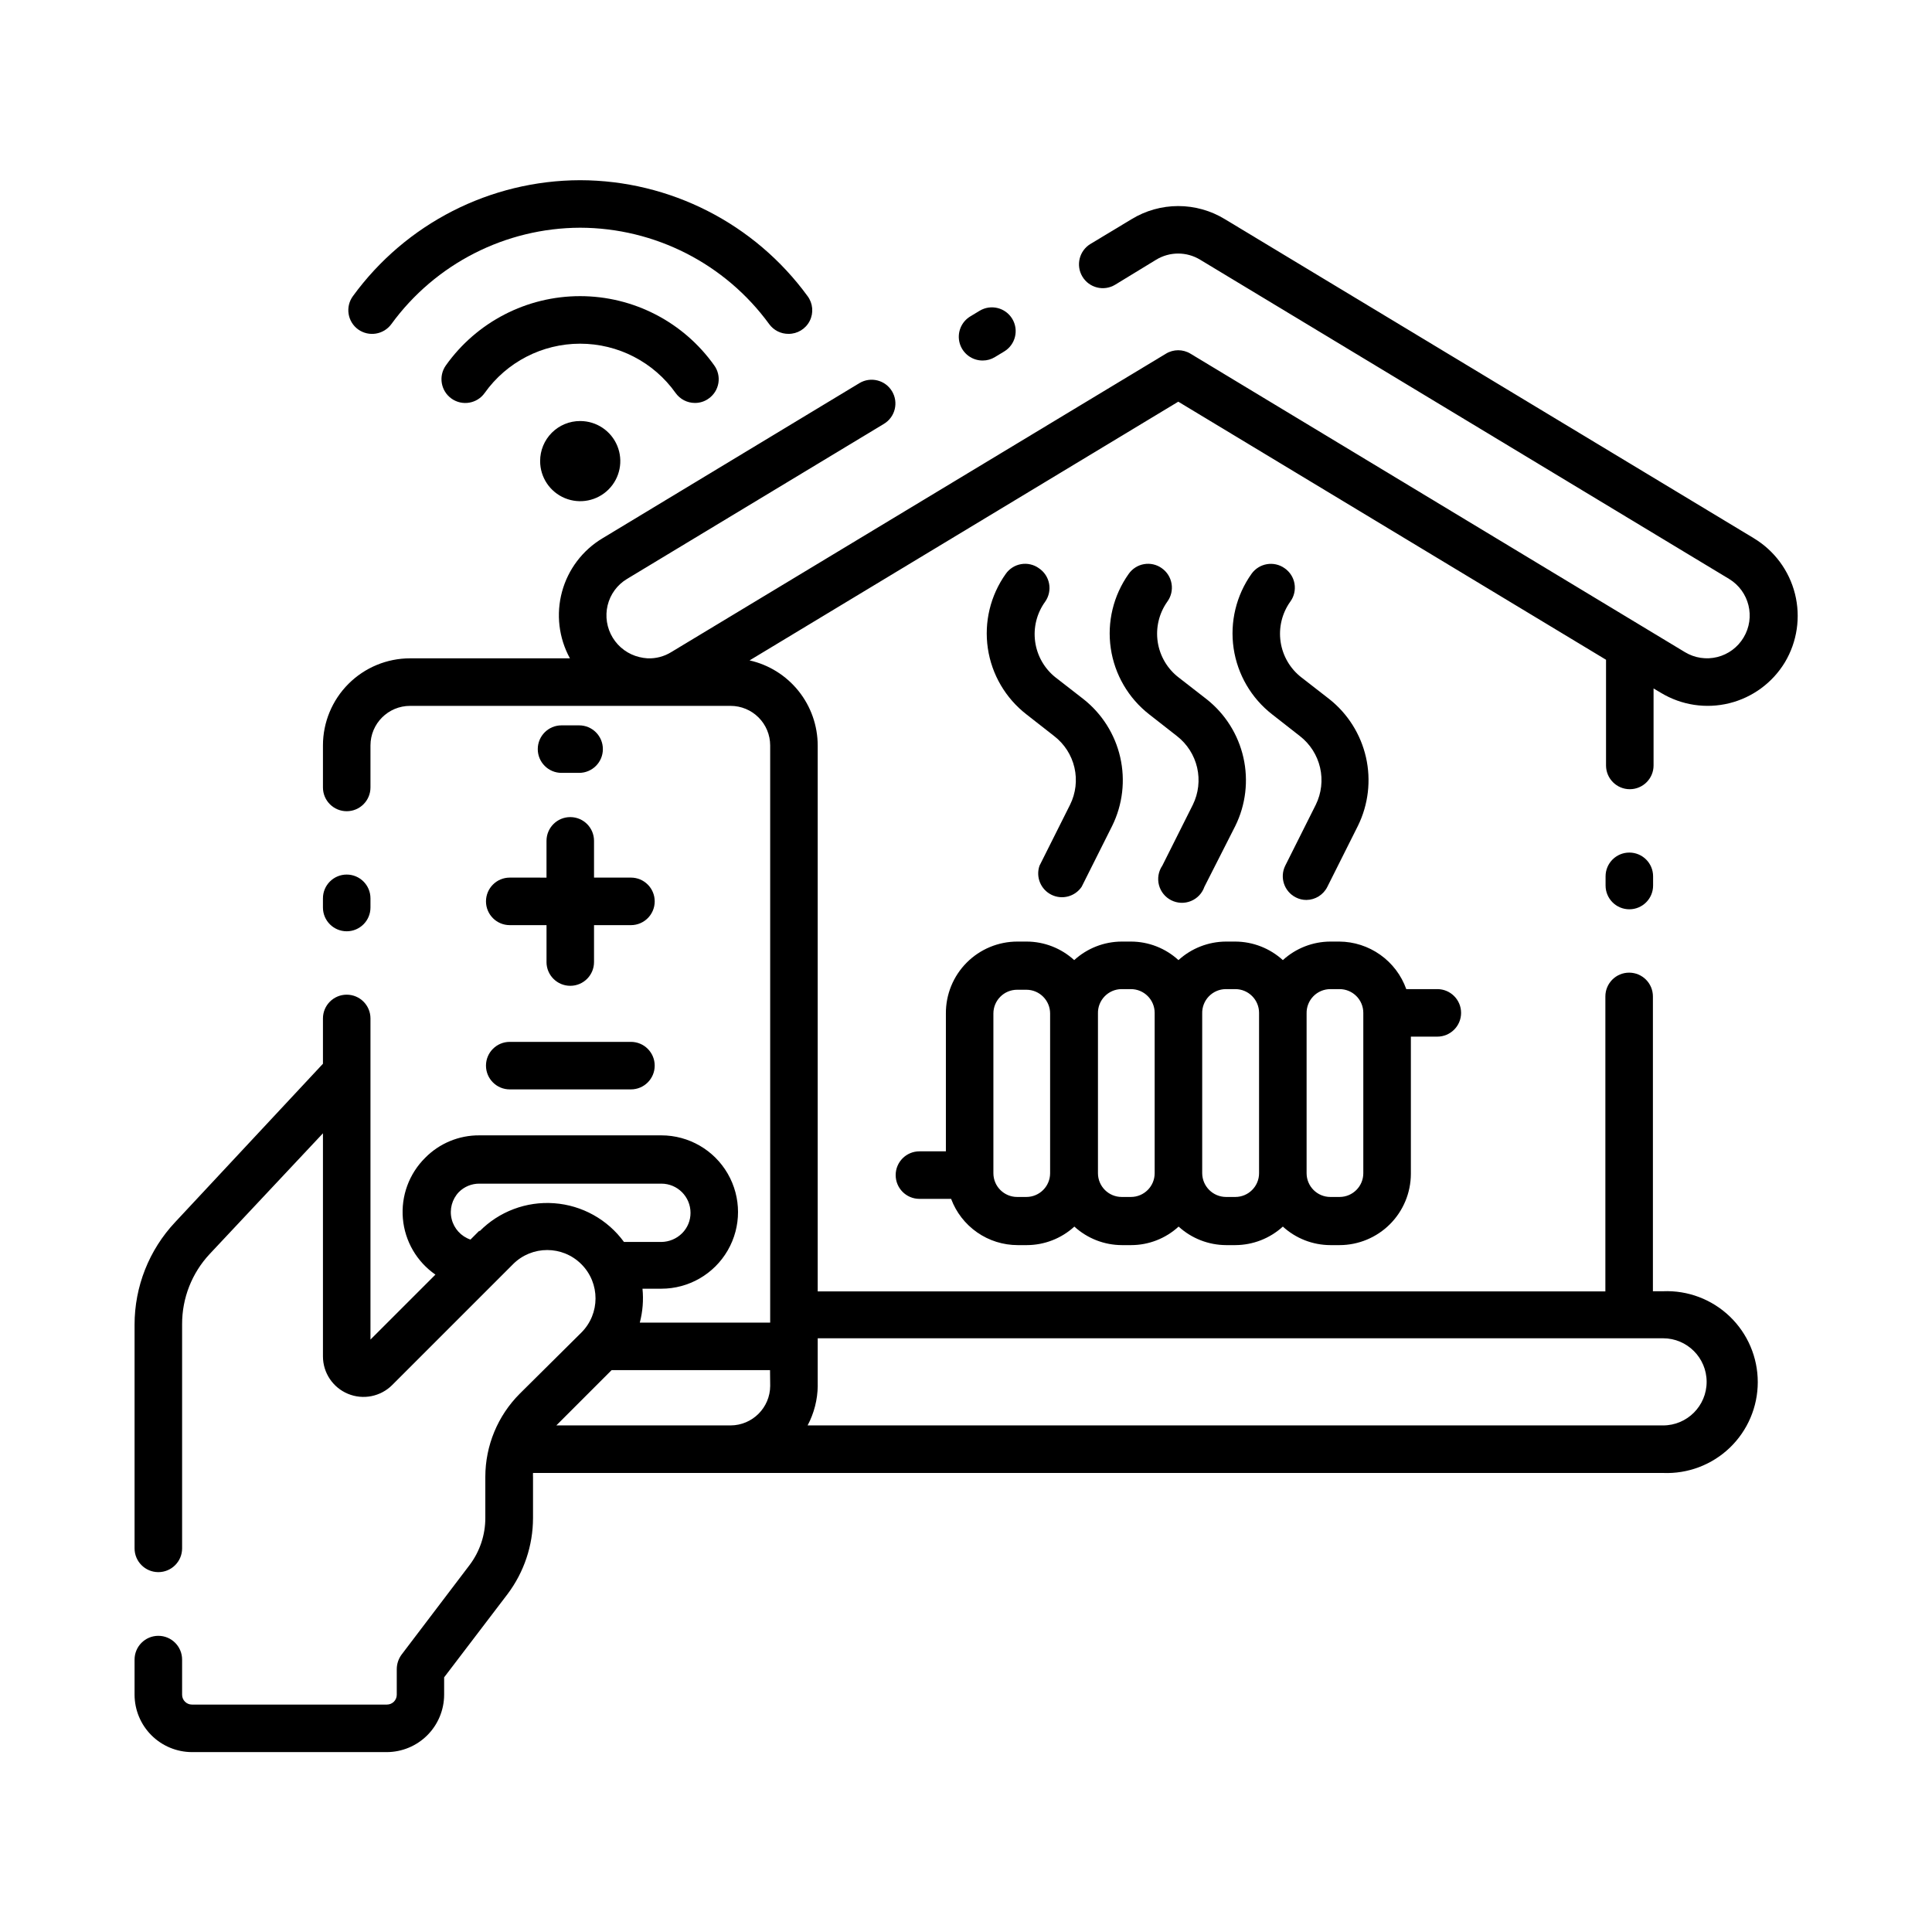
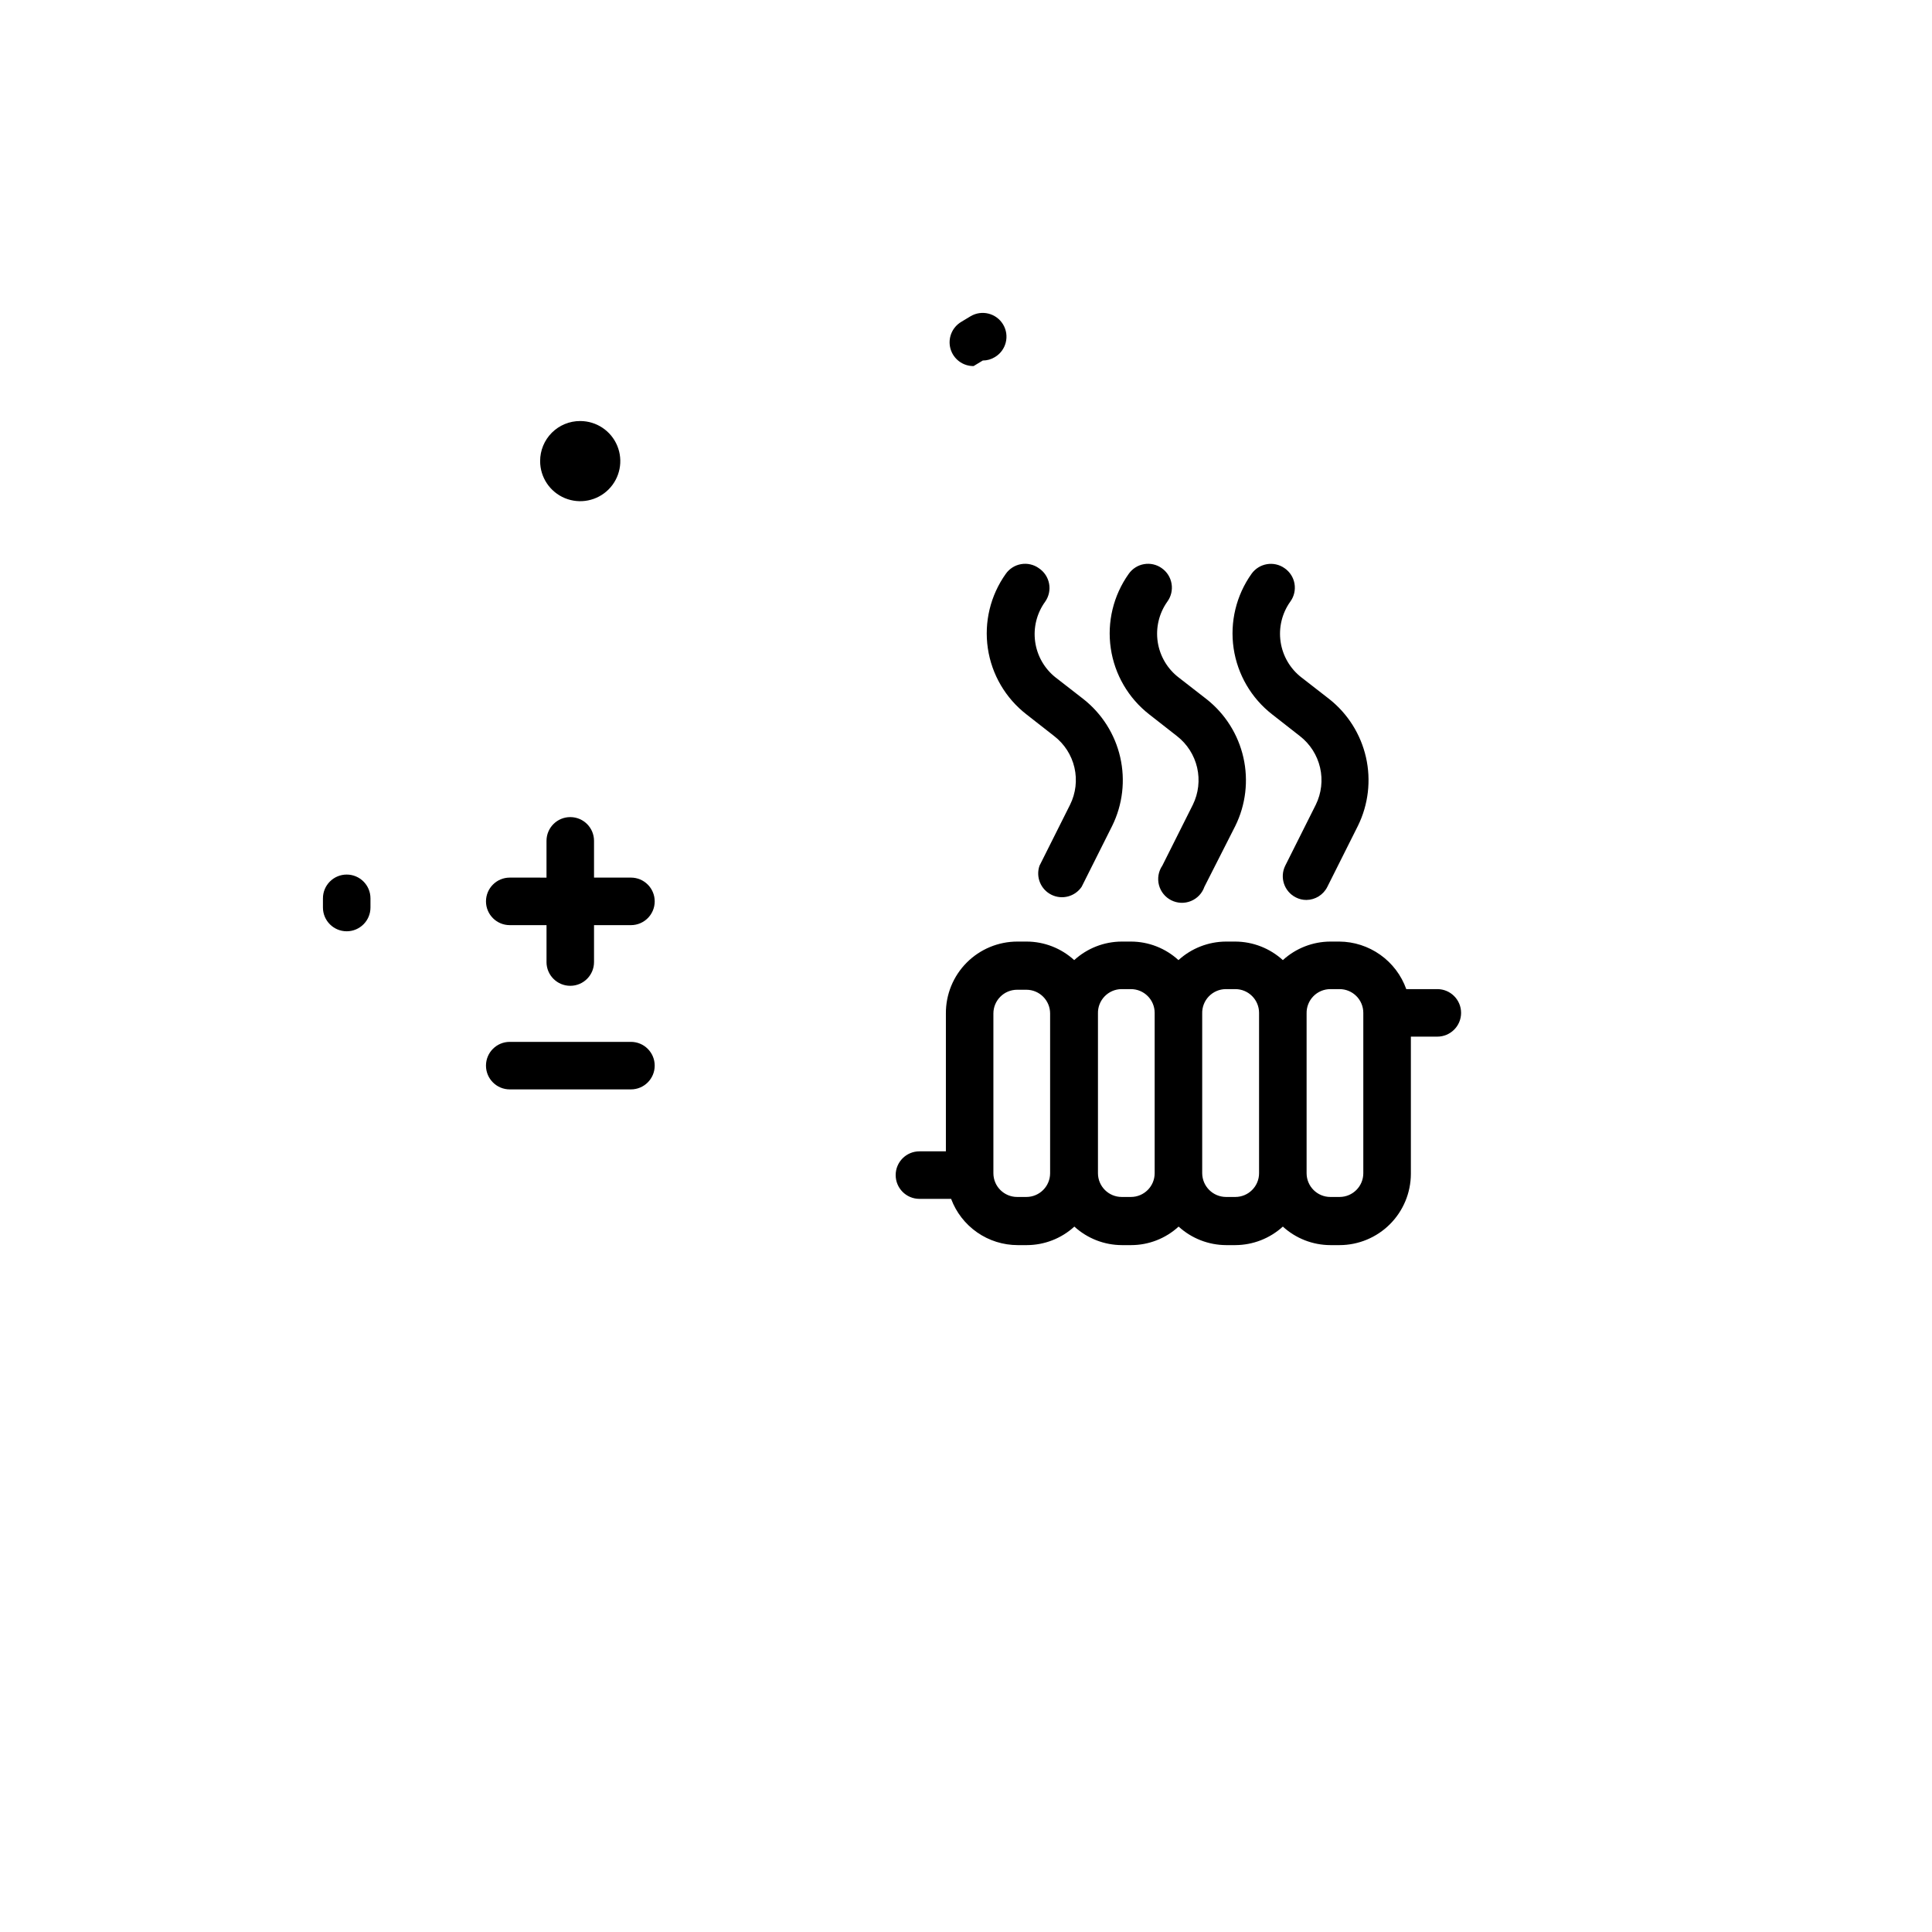
<svg xmlns="http://www.w3.org/2000/svg" fill="#000000" width="800px" height="800px" version="1.1" viewBox="144 144 512 512">
  <g>
    <path d="m484.43 294.58c-2.84-2.008-6.769-1.328-8.777 1.508-4.059 5.723-5.754 12.789-4.731 19.727 1.027 6.938 4.691 13.215 10.23 17.516l7.348 5.75c2.684 2.086 4.566 5.035 5.332 8.344 0.766 3.312 0.363 6.785-1.133 9.836l-8.102 16.164c-1.523 3.098-0.27 6.84 2.812 8.398 0.867 0.445 1.836 0.68 2.812 0.672 2.356-0.027 4.5-1.375 5.543-3.484l8.102-16.164c2.762-5.625 3.516-12.027 2.133-18.137s-4.816-11.566-9.73-15.453l-7.348-5.711v0.004c-3.004-2.316-4.992-5.707-5.547-9.457s0.363-7.566 2.566-10.656c1-1.363 1.402-3.078 1.117-4.746-0.281-1.672-1.234-3.152-2.629-4.109z" />
    <path d="m451.89 294.58c-1.359-0.977-3.055-1.363-4.703-1.078-1.648 0.281-3.113 1.215-4.07 2.586-4.066 5.715-5.769 12.781-4.75 19.719 1.016 6.938 4.672 13.215 10.207 17.523l7.348 5.75c2.684 2.086 4.566 5.035 5.332 8.344 0.762 3.312 0.363 6.785-1.133 9.836l-8.102 16.164h-0.004c-1.016 1.504-1.336 3.371-0.879 5.125 0.461 1.758 1.656 3.231 3.277 4.039 1.625 0.812 3.516 0.887 5.195 0.199 1.684-0.688 2.984-2.062 3.574-3.777l8.188-16.125c2.769-5.621 3.527-12.023 2.144-18.137-1.383-6.113-4.824-11.566-9.742-15.449l-7.348-5.711c-3.027-2.301-5.039-5.695-5.613-9.453-0.57-3.762 0.344-7.598 2.547-10.699 0.996-1.363 1.398-3.07 1.121-4.734-0.273-1.668-1.207-3.152-2.59-4.121z" />
    <path d="m419.31 294.58c-1.363-0.977-3.055-1.363-4.703-1.078-1.648 0.281-3.117 1.215-4.074 2.586-4.07 5.719-5.769 12.785-4.746 19.73 1.027 6.941 4.699 13.215 10.246 17.512l7.348 5.75c2.695 2.078 4.59 5.023 5.356 8.34 0.766 3.316 0.355 6.793-1.156 9.84l-8.102 16.164c-1.031 2.988 0.312 6.273 3.137 7.684 2.824 1.414 6.258 0.516 8.031-2.098l8.102-16.164c2.766-5.629 3.516-12.035 2.125-18.148-1.391-6.113-4.84-11.562-9.766-15.441l-7.348-5.711v0.004c-2.969-2.348-4.918-5.75-5.434-9.5-0.516-3.746 0.438-7.551 2.664-10.613 0.973-1.391 1.344-3.113 1.027-4.781-0.316-1.668-1.293-3.137-2.707-4.074z" />
    <path d="m394.67 412.59v36.527h-7.012c-3.481 0-6.297 2.82-6.297 6.297 0 3.477 2.816 6.297 6.297 6.297h8.398-0.004c1.344 3.598 3.75 6.695 6.902 8.887 3.148 2.191 6.894 3.367 10.73 3.371h2.438c4.664-0.012 9.156-1.762 12.594-4.91 3.441 3.148 7.934 4.898 12.598 4.91h2.434c4.664 0 9.16-1.754 12.594-4.91 3.445 3.141 7.934 4.891 12.598 4.91h2.434c4.664-0.02 9.152-1.77 12.594-4.91 3.441 3.148 7.934 4.898 12.598 4.91h2.434c5.008-0.008 9.809-2.004 13.348-5.543 3.543-3.543 5.535-8.34 5.547-13.348v-36.359h7.012c3.477 0 6.297-2.82 6.297-6.297 0-3.477-2.82-6.297-6.297-6.297h-8.23c-1.309-3.668-3.715-6.844-6.894-9.098-3.176-2.254-6.969-3.477-10.863-3.5h-2.352c-4.664 0.012-9.156 1.766-12.598 4.914-3.441-3.141-7.93-4.891-12.594-4.914h-2.477c-4.664 0.023-9.152 1.773-12.594 4.914-3.438-3.156-7.93-4.91-12.598-4.914h-2.434c-4.664 0.012-9.156 1.766-12.598 4.914-3.438-3.148-7.93-4.902-12.594-4.914h-2.434c-5.051-0.008-9.898 1.996-13.461 5.578-3.566 3.578-5.551 8.434-5.516 13.484zm101.89-6.465h2.434c3.481 0 6.297 2.82 6.297 6.297v42.488c0 3.477-2.816 6.297-6.297 6.297h-2.434c-3.481 0-6.297-2.82-6.297-6.297v-42.32c-0.047-1.699 0.598-3.344 1.781-4.562 1.188-1.219 2.816-1.902 4.516-1.902zm-27.668 0h2.477c3.477 0 6.297 2.82 6.297 6.297v42.488c0 3.477-2.82 6.297-6.297 6.297h-2.477c-3.469-0.023-6.273-2.828-6.297-6.297v-42.32c-0.047-1.684 0.586-3.316 1.754-4.531 1.168-1.215 2.773-1.914 4.457-1.934zm-27.625 0h2.434c3.481 0 6.297 2.82 6.297 6.297v42.488c0 3.477-2.816 6.297-6.297 6.297h-2.434c-3.481 0-6.297-2.82-6.297-6.297v-42.32c-0.047-1.684 0.586-3.316 1.754-4.531 1.168-1.215 2.773-1.914 4.457-1.934zm-34.008 6.465c0-3.477 2.82-6.297 6.297-6.297h2.438c3.477 0 6.297 2.82 6.297 6.297v42.32c0 3.477-2.82 6.297-6.297 6.297h-2.438c-3.477 0-6.297-2.82-6.297-6.297z" />
    <path d="m287.14 266.2c0 4.297 2.59 8.168 6.559 9.812 3.969 1.645 8.535 0.734 11.574-2.301 3.039-3.039 3.949-7.609 2.305-11.578s-5.519-6.555-9.816-6.555c-2.82-0.012-5.527 1.102-7.523 3.098-1.992 1.996-3.109 4.703-3.098 7.523z" />
-     <path d="m323.04 248.14c1.18 1.66 3.086 2.644 5.121 2.644 1.312 0.012 2.594-0.402 3.652-1.172 1.367-0.965 2.289-2.434 2.566-4.082 0.277-1.648-0.117-3.34-1.098-4.695-8.18-11.516-21.434-18.355-35.559-18.355-14.129 0-27.379 6.84-35.562 18.355-2.016 2.84-1.348 6.777 1.492 8.797 2.84 2.016 6.777 1.348 8.793-1.492 5.82-8.191 15.246-13.059 25.297-13.059 10.051 0 19.477 4.867 25.297 13.059z" />
-     <path d="m238.91 231.3c2.832 2.027 6.769 1.391 8.816-1.426 11.652-15.984 30.223-25.461 50.004-25.527 19.828 0.043 38.453 9.539 50.129 25.57 1.184 1.617 3.074 2.57 5.078 2.559 2.379 0.027 4.562-1.301 5.641-3.418 1.078-2.121 0.859-4.668-0.559-6.574-14.051-19.266-36.445-30.68-60.289-30.73-23.824 0.059-46.188 11.473-60.207 30.73-0.988 1.352-1.398 3.043-1.137 4.699 0.258 1.652 1.168 3.137 2.523 4.117z" />
-     <path d="m575.79 369.94c-3.477 0-6.297 2.82-6.297 6.297v2.438c0 3.477 2.82 6.297 6.297 6.297 3.481 0 6.297-2.82 6.297-6.297v-2.438c0-3.477-2.816-6.297-6.297-6.297z" />
    <path d="m235.88 390.8c3.477 0 6.297-2.82 6.297-6.297v-2.438c0-3.477-2.82-6.297-6.297-6.297-3.477 0-6.297 2.82-6.297 6.297v2.438c0 3.477 2.82 6.297 6.297 6.297z" />
-     <path d="m297.47 348.82c3.481 0 6.297-2.82 6.297-6.297 0-3.481-2.816-6.297-6.297-6.297h-4.66c-3.477 0-6.297 2.816-6.297 6.297 0 3.477 2.82 6.297 6.297 6.297z" />
    <path d="m272.79 382.87c0 3.481 2.82 6.301 6.301 6.301h9.742v9.781h-0.004c0 3.477 2.82 6.297 6.297 6.297 3.481 0 6.297-2.82 6.297-6.297v-9.781h9.785c3.477 0 6.297-2.82 6.297-6.301 0-3.477-2.82-6.297-6.297-6.297h-9.785v-9.738c0-3.481-2.816-6.297-6.297-6.297-3.477 0-6.297 2.816-6.297 6.297v9.742l-9.738-0.004c-3.481 0-6.301 2.82-6.301 6.297z" />
    <path d="m279.09 432.7h32.117c3.477 0 6.297-2.82 6.297-6.297s-2.82-6.297-6.297-6.297h-32.117c-3.481 0-6.301 2.82-6.301 6.297s2.82 6.297 6.301 6.297z" />
-     <path d="m608.79 286.64-140.18-84.555c-3.723-2.273-8.004-3.477-12.367-3.477-4.359 0-8.641 1.203-12.363 3.477l-10.875 6.551c-2.988 1.797-3.957 5.676-2.16 8.668 1.797 2.992 5.68 3.961 8.668 2.16l10.875-6.633c3.586-2.184 8.09-2.184 11.672 0l140.18 84.598c5.336 3.246 7.043 10.188 3.82 15.535-1.543 2.578-4.047 4.434-6.961 5.16-2.918 0.723-6 0.258-8.57-1.297l-131.04-79.098c-1.996-1.219-4.508-1.219-6.504 0l-131.12 79.098c-1.875 1.156-4.055 1.727-6.258 1.637-0.734-0.047-1.465-0.16-2.184-0.336-2.934-0.707-5.465-2.551-7.039-5.125-1.578-2.574-2.062-5.668-1.355-8.602 0.707-2.918 2.551-5.426 5.121-6.973l68.098-41.102c2.981-1.797 3.938-5.668 2.141-8.648-1.797-2.981-5.668-3.938-8.648-2.141l-68.055 41.102c-5.281 3.156-9.133 8.234-10.742 14.168-1.613 5.934-0.863 12.266 2.094 17.656h-42.363c-6.125 0-11.996 2.434-16.328 6.766-4.328 4.328-6.762 10.203-6.762 16.324v11.129c0 3.477 2.82 6.297 6.297 6.297 3.477 0 6.297-2.82 6.297-6.297v-11.129c0-5.793 4.699-10.492 10.496-10.492h84.934c2.785 0 5.453 1.105 7.422 3.074 1.969 1.965 3.074 4.637 3.074 7.418v152.95h-34.551c0.773-2.926 1.016-5.969 0.711-8.984h4.996c7.262 0 13.969-3.871 17.598-10.16 3.633-6.285 3.633-14.031 0-20.32-3.629-6.285-10.336-10.16-17.598-10.16h-48.238c-5.394-0.035-10.574 2.113-14.359 5.961-4.262 4.231-6.422 10.133-5.894 16.113 0.527 5.981 3.688 11.414 8.625 14.832l-17.215 17.215v-85.105c0-3.477-2.82-6.297-6.297-6.297-3.477 0-6.297 2.82-6.297 6.297v12.008l-39.172 41.984c-6.922 7.367-10.766 17.098-10.75 27.207v59.238c0 3.477 2.82 6.297 6.301 6.297 3.477 0 6.297-2.82 6.297-6.297v-59.406c-0.02-6.906 2.59-13.555 7.305-18.602l30.02-31.992v59.117c0 4.344 2.617 8.262 6.633 9.926s8.641 0.746 11.715-2.328l32.035-32.035h-0.004c5.008-4.996 13.121-4.988 18.117 0.023 4.996 5.008 4.988 13.117-0.02 18.113l-16.332 16.207c-5.828 5.84-9.102 13.75-9.113 22v10.832c0.023 4.547-1.453 8.973-4.195 12.594l-18.012 23.723c-0.812 1.109-1.254 2.445-1.262 3.82v6.801c0 1.438-1.164 2.602-2.602 2.602h-51.684c-1.438 0-2.602-1.164-2.602-2.602v-9.32c0-3.477-2.82-6.297-6.297-6.297-3.481 0-6.301 2.82-6.301 6.297v9.32c0.012 4.027 1.617 7.887 4.465 10.734s6.707 4.453 10.734 4.465h51.641c4.027-0.012 7.887-1.617 10.734-4.465 2.848-2.848 4.453-6.707 4.465-10.734v-4.617l16.793-22.043c4.383-5.82 6.758-12.906 6.762-20.195v-10.832c-0.023-0.363-0.023-0.727 0-1.09h299.47c6.559 0.273 12.945-2.141 17.684-6.684 4.738-4.547 7.418-10.828 7.418-17.395 0-6.566-2.68-12.848-7.418-17.391-4.738-4.547-11.125-6.961-17.684-6.688h-2.688v-78.133c0-3.477-2.82-6.297-6.301-6.297-3.477 0-6.297 2.82-6.297 6.297v78.176h-208.74v-144.68c-0.008-5.246-1.797-10.336-5.078-14.434s-7.856-6.957-12.977-8.109l113.61-68.562 113.36 68.391v28.008c0 3.477 2.82 6.297 6.297 6.297 3.481 0 6.301-2.82 6.301-6.297v-20.406l1.973 1.176c5.43 3.273 11.938 4.262 18.09 2.742 6.156-1.52 11.457-5.422 14.742-10.844 3.254-5.453 4.215-11.977 2.672-18.137s-5.461-11.461-10.902-14.738zm-337.72 183.47-2.394 2.394v-0.004c-2.484-0.844-4.367-2.902-4.988-5.457-0.621-2.551 0.105-5.242 1.922-7.137 1.438-1.438 3.387-2.238 5.418-2.227h48.238c4.269 0 7.727 3.461 7.727 7.727 0.012 2.031-0.789 3.981-2.227 5.414-1.461 1.457-3.434 2.285-5.5 2.312h-9.906c-4.359-5.969-11.125-9.723-18.496-10.262-7.371-0.543-14.609 2.18-19.793 7.445zm77.039 41.145c-0.023 5.785-4.707 10.473-10.496 10.496h-46.184l14.652-14.652h41.984zm12.594 0v-12.594l224.03-0.004c6.375 0 11.543 5.172 11.543 11.547s-5.168 11.547-11.543 11.547h-226.71c1.719-3.234 2.641-6.836 2.688-10.496z" />
-     <path d="m404.45 239.54c1.141 0 2.262-0.32 3.231-0.922l2.434-1.469 0.004-0.004c2.981-1.797 3.938-5.668 2.141-8.648-1.797-2.977-5.668-3.938-8.648-2.141l-2.434 1.469c-2.449 1.453-3.621 4.371-2.856 7.113 0.77 2.742 3.281 4.629 6.129 4.602z" />
+     <path d="m404.45 239.54c1.141 0 2.262-0.32 3.231-0.922c2.981-1.797 3.938-5.668 2.141-8.648-1.797-2.977-5.668-3.938-8.648-2.141l-2.434 1.469c-2.449 1.453-3.621 4.371-2.856 7.113 0.77 2.742 3.281 4.629 6.129 4.602z" />
  </g>
</svg>